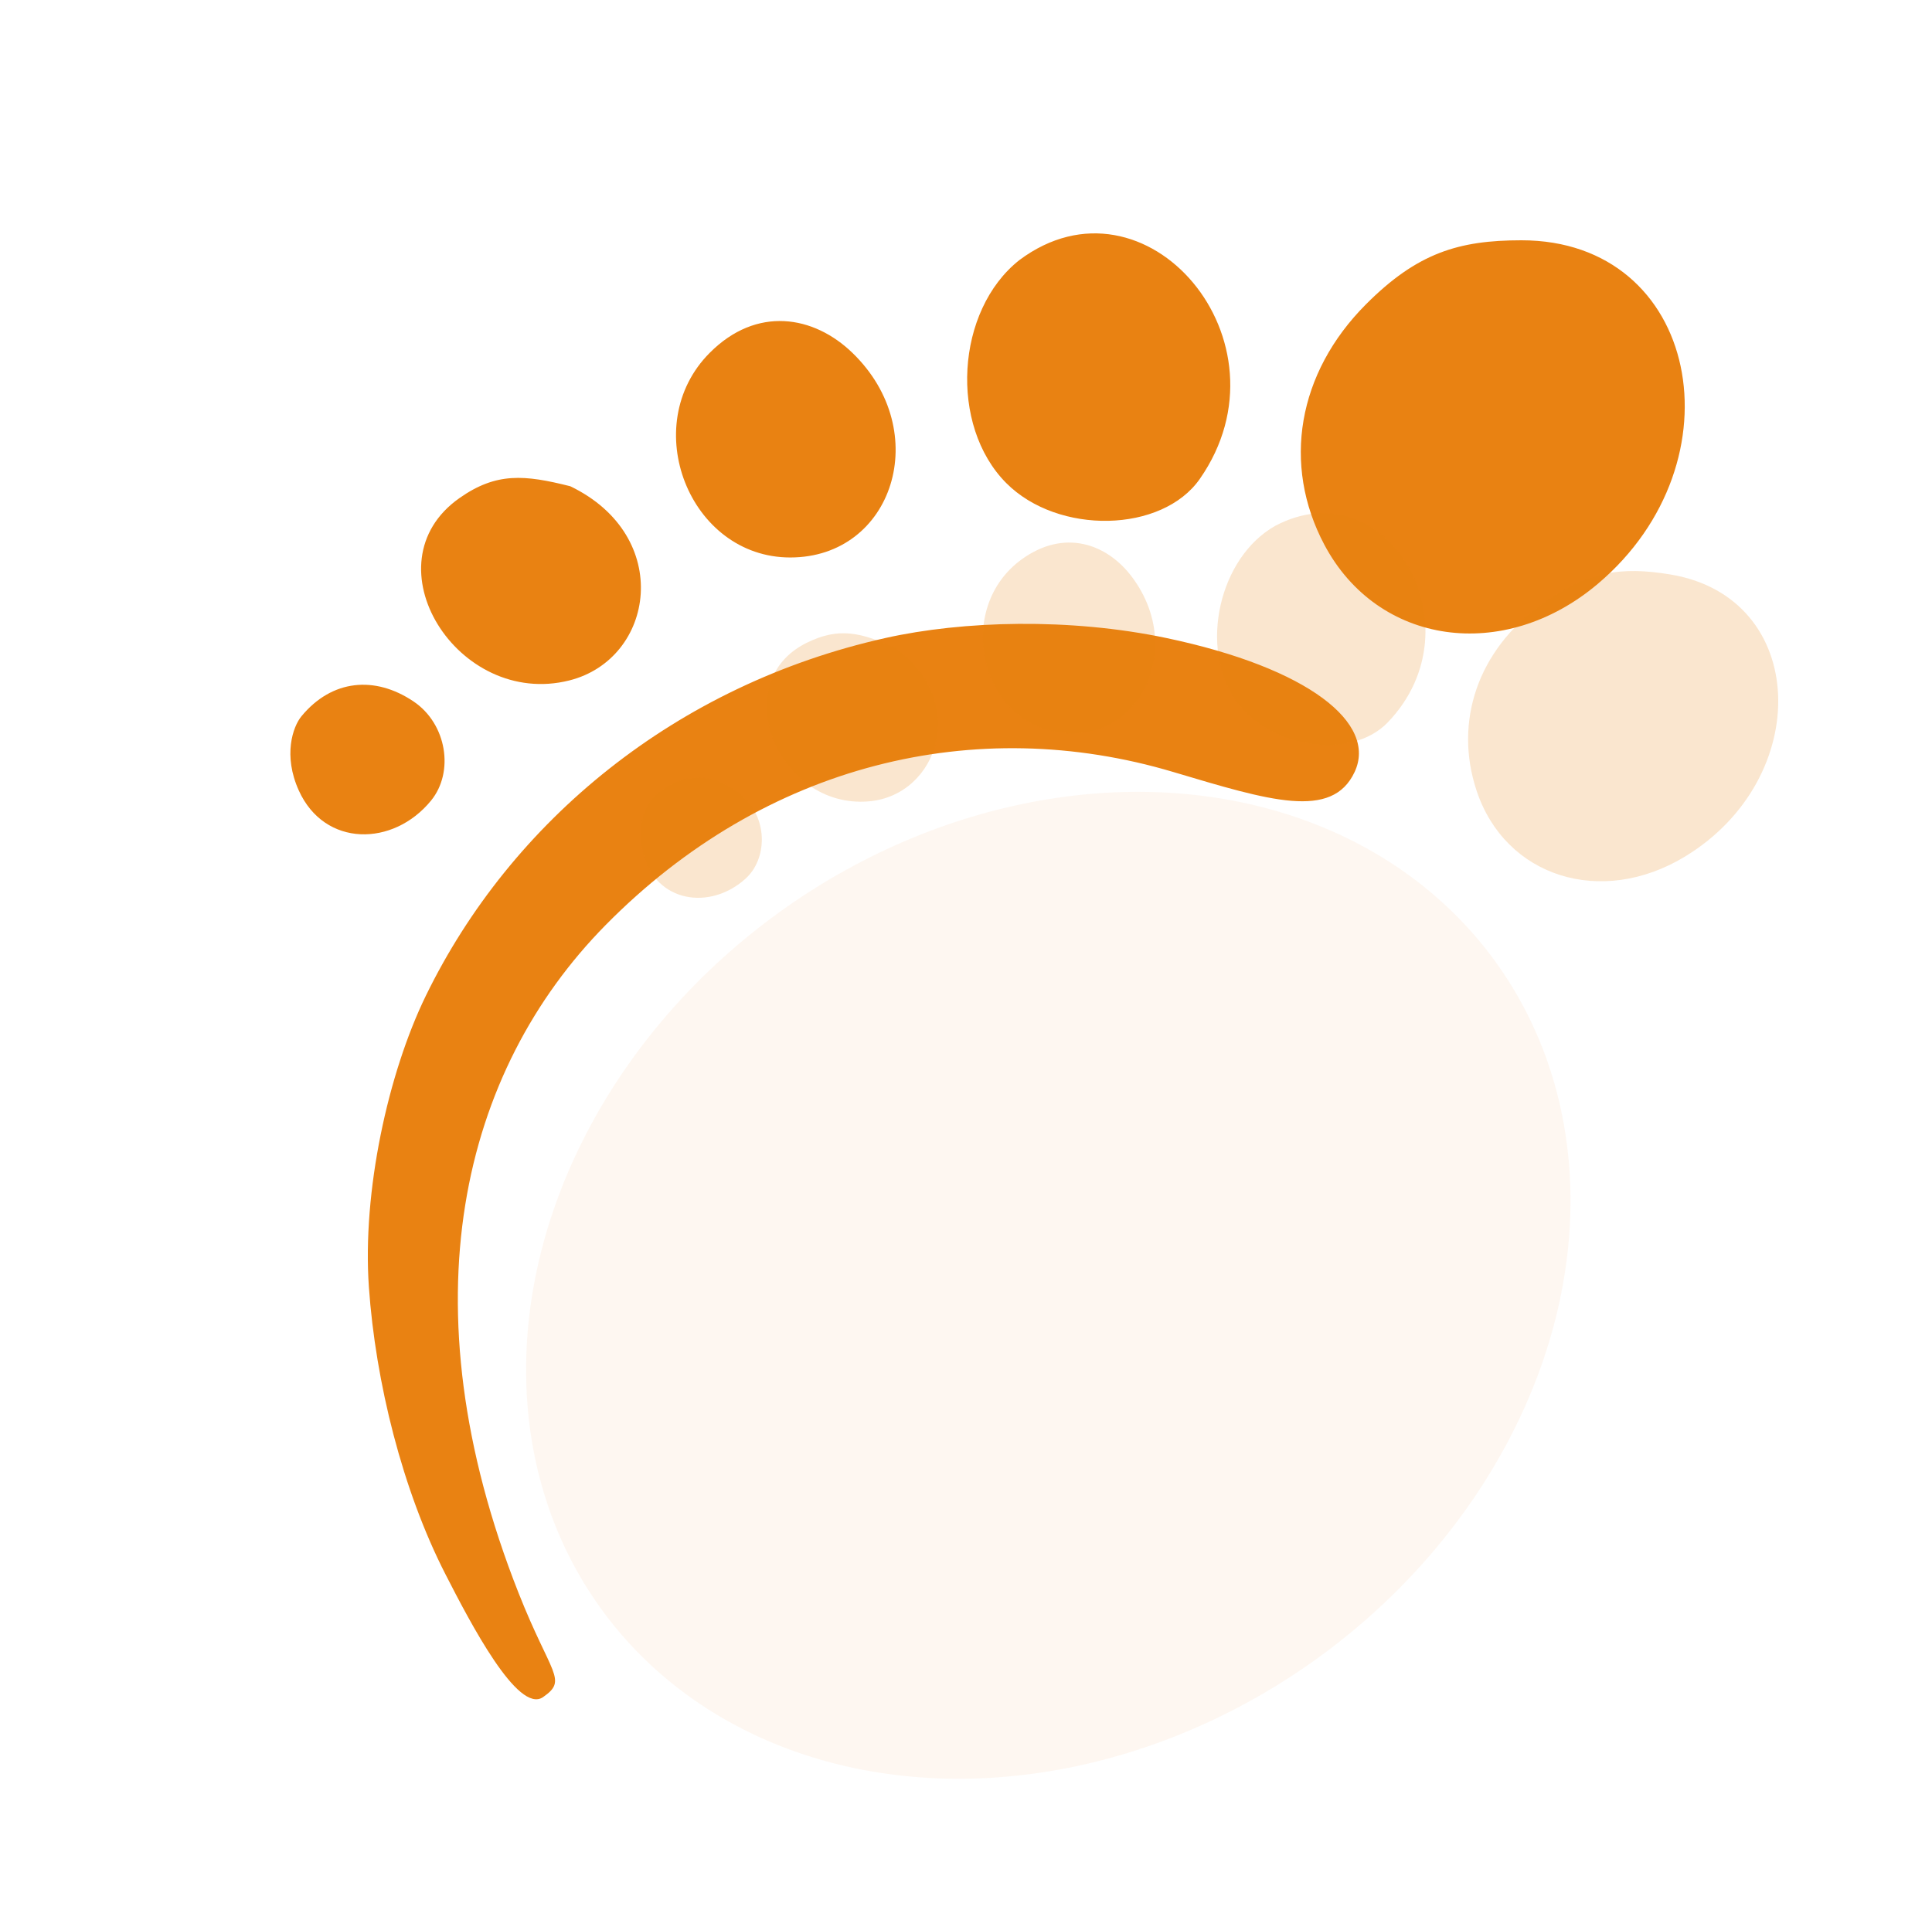
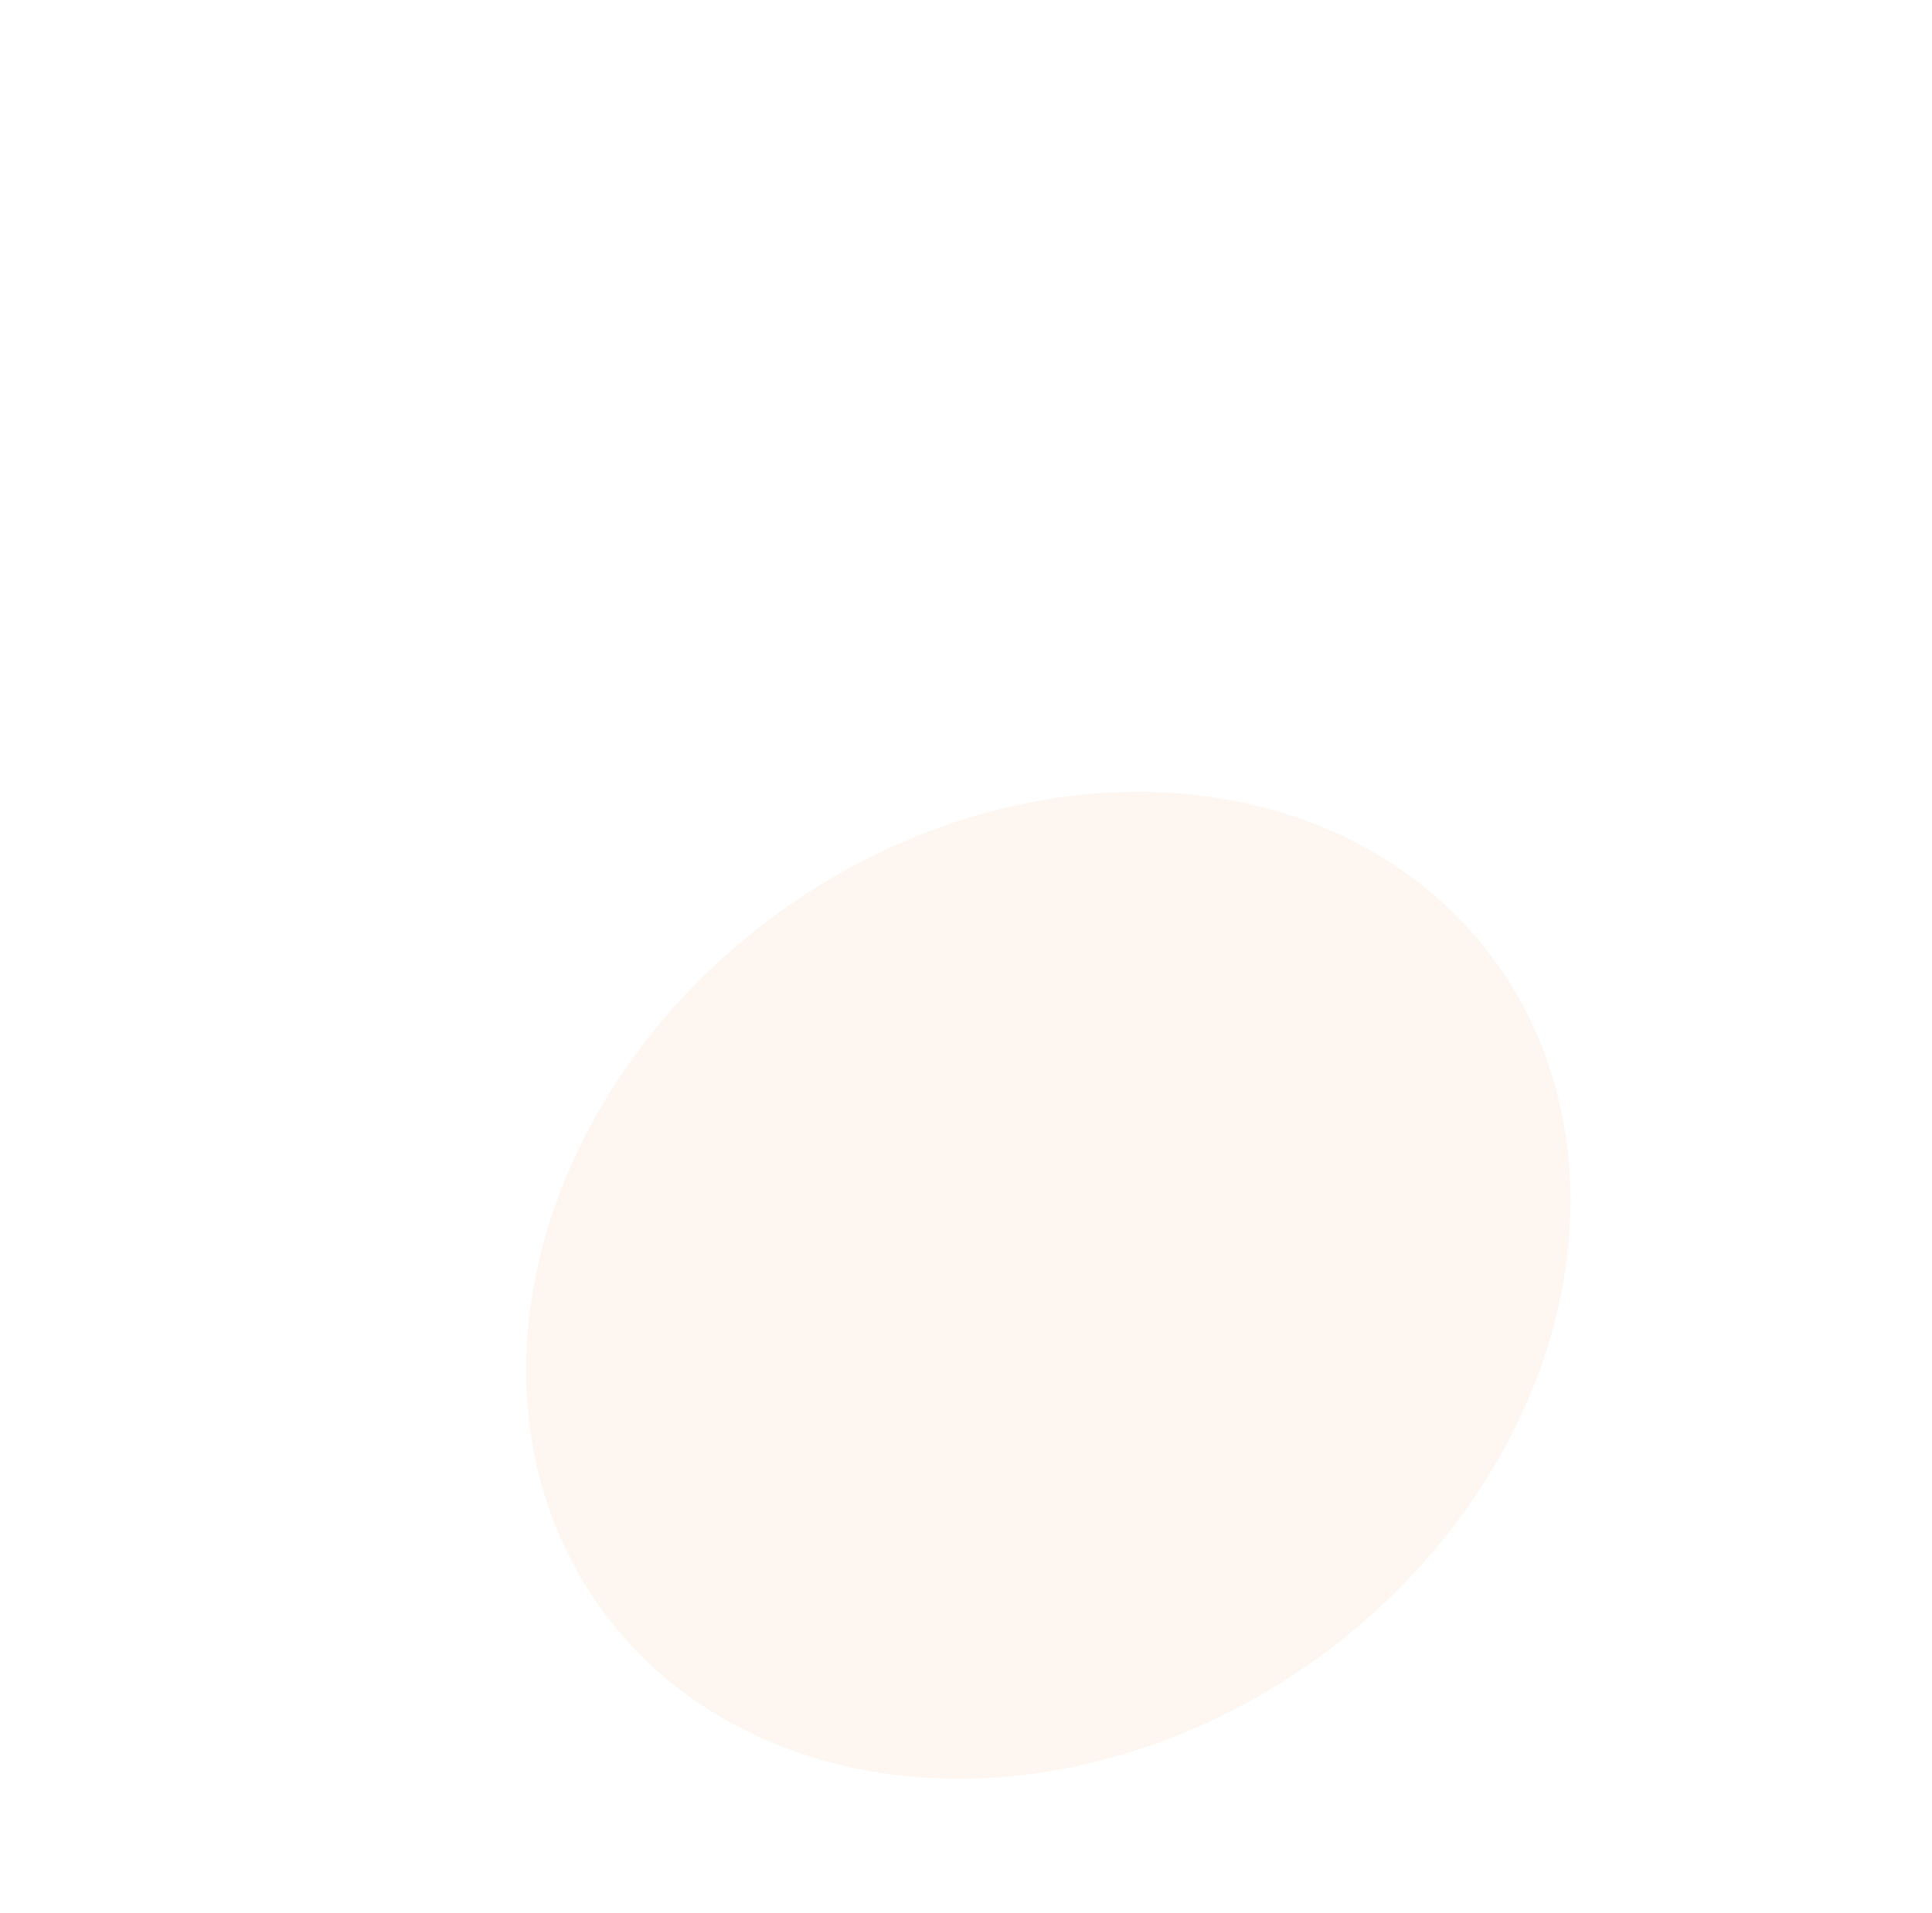
<svg xmlns="http://www.w3.org/2000/svg" width="105" height="104" viewBox="0 0 105 104" fill="none">
  <g clip-path="url(#clip0_412_130)">
-     <path fill-rule="evenodd" clip-rule="evenodd" d="M55.4 14.139C51.941 16.871 51.574 23.133 54.688 26.26C57.511 29.094 63.158 28.973 65.207 26.034C70.418 18.565 62.27 9.003 55.4 14.139ZM74.23 16.55C70.522 20.273 69.664 25.253 71.977 29.614C74.876 35.079 81.724 36.058 86.837 31.739C94.711 25.087 92.349 13.062 82.688 13.062C79.279 13.062 77.024 13.745 74.23 16.55ZM38.572 19.18C34.642 23.125 37.467 30.305 42.948 30.305C48.537 30.305 50.749 23.455 46.326 19.18C44.222 17.146 41.123 16.618 38.572 19.18ZM24.97 27.076C19.929 30.62 24.863 38.521 30.942 36.989C35.584 35.819 36.627 29.147 30.994 26.433C28.512 25.808 26.981 25.662 24.97 27.076ZM48.128 34.681C36.745 37.222 27.776 44.629 23.147 54.123C21.082 58.358 19.686 64.788 20.048 69.962C20.41 75.135 21.871 81.01 24.213 85.584C25.559 88.214 28.152 93.202 29.514 92.256C30.876 91.31 29.948 91.064 28.186 86.603C21.952 70.824 25.109 58.209 32.91 50.291C41.592 41.479 53.047 38.773 63.754 41.963C68.982 43.52 72.394 44.592 73.622 41.963C74.85 39.333 71.17 36.32 63.38 34.681C58.133 33.576 52.336 33.741 48.128 34.681ZM16.386 38.933C15.913 39.505 15.375 41.068 16.242 42.978C17.642 46.065 21.376 46.036 23.427 43.52C24.697 41.963 24.282 39.349 22.476 38.132C20.37 36.714 18.034 36.938 16.386 38.933Z" fill="#E98212" />
-     <path fill-rule="evenodd" clip-rule="evenodd" d="M69.306 28.585C66.248 30.307 65.147 35.222 67.175 38.1C69.012 40.708 73.439 41.336 75.423 39.269C80.465 34.016 75.341 25.394 69.306 28.585ZM83.704 32.908C80.324 35.383 79.006 39.22 80.246 42.972C81.802 47.676 87.025 49.329 91.581 46.56C98.598 42.296 98.314 32.463 90.766 31.226C88.103 30.789 86.252 31.042 83.704 32.908ZM55.502 30.425C51.919 33.048 53.193 39.101 57.476 39.803C61.843 40.519 64.461 35.373 61.561 31.418C60.181 29.536 57.828 28.721 55.502 30.425ZM43.849 34.94C39.45 37.104 42.279 43.998 47.227 43.562C51.006 43.229 52.688 38.075 48.639 35.202C46.781 34.389 45.604 34.077 43.849 34.94ZM35.602 43.238C35.157 43.631 34.534 44.801 34.963 46.426C35.656 49.052 38.577 49.507 40.507 47.776C41.702 46.704 41.717 44.58 40.464 43.384C39.003 41.99 37.148 41.868 35.602 43.238Z" fill="#E98212" fill-opacity="0.2" />
    <ellipse opacity="0.3" cx="56.973" cy="69.87" rx="30" ry="25" transform="rotate(-35.896 56.973 69.87)" fill="#E98212" fill-opacity="0.2" />
  </g>
  <defs>
    <clipPath id="clip0_412_130">
      <rect width="100" height="100" fill="white" transform="translate(2.5 2)" />
    </clipPath>
  </defs>
</svg>